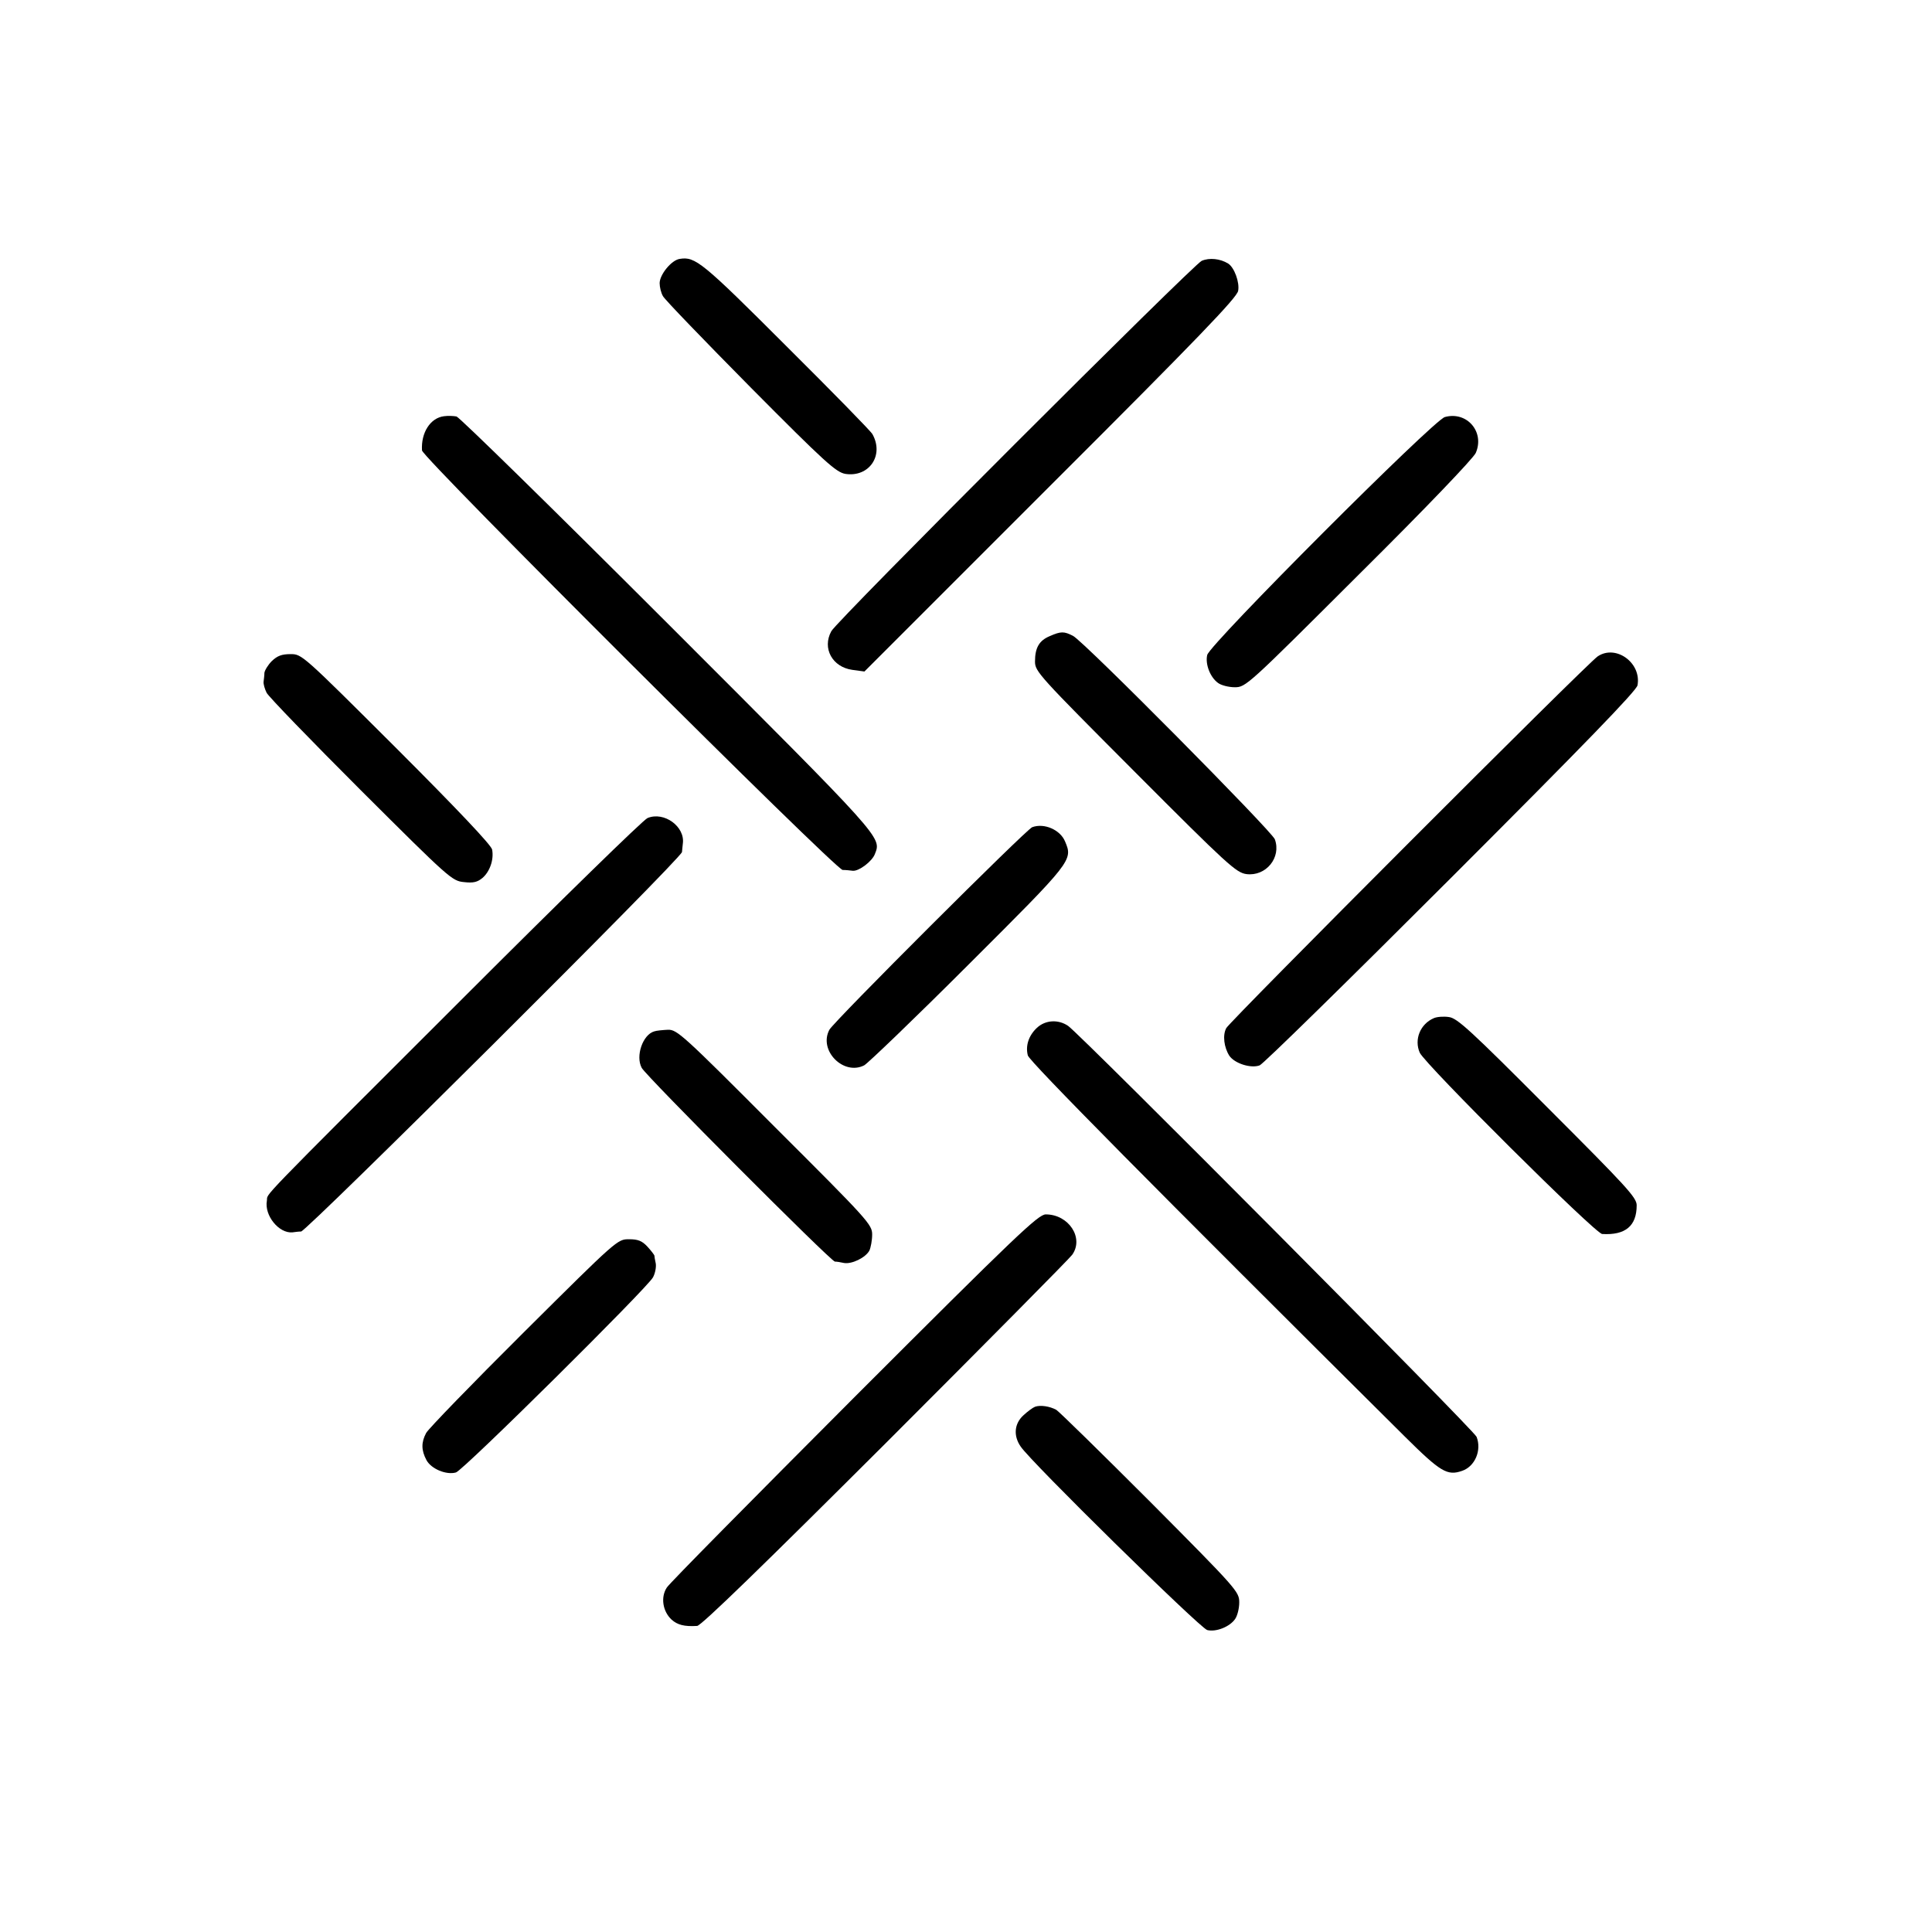
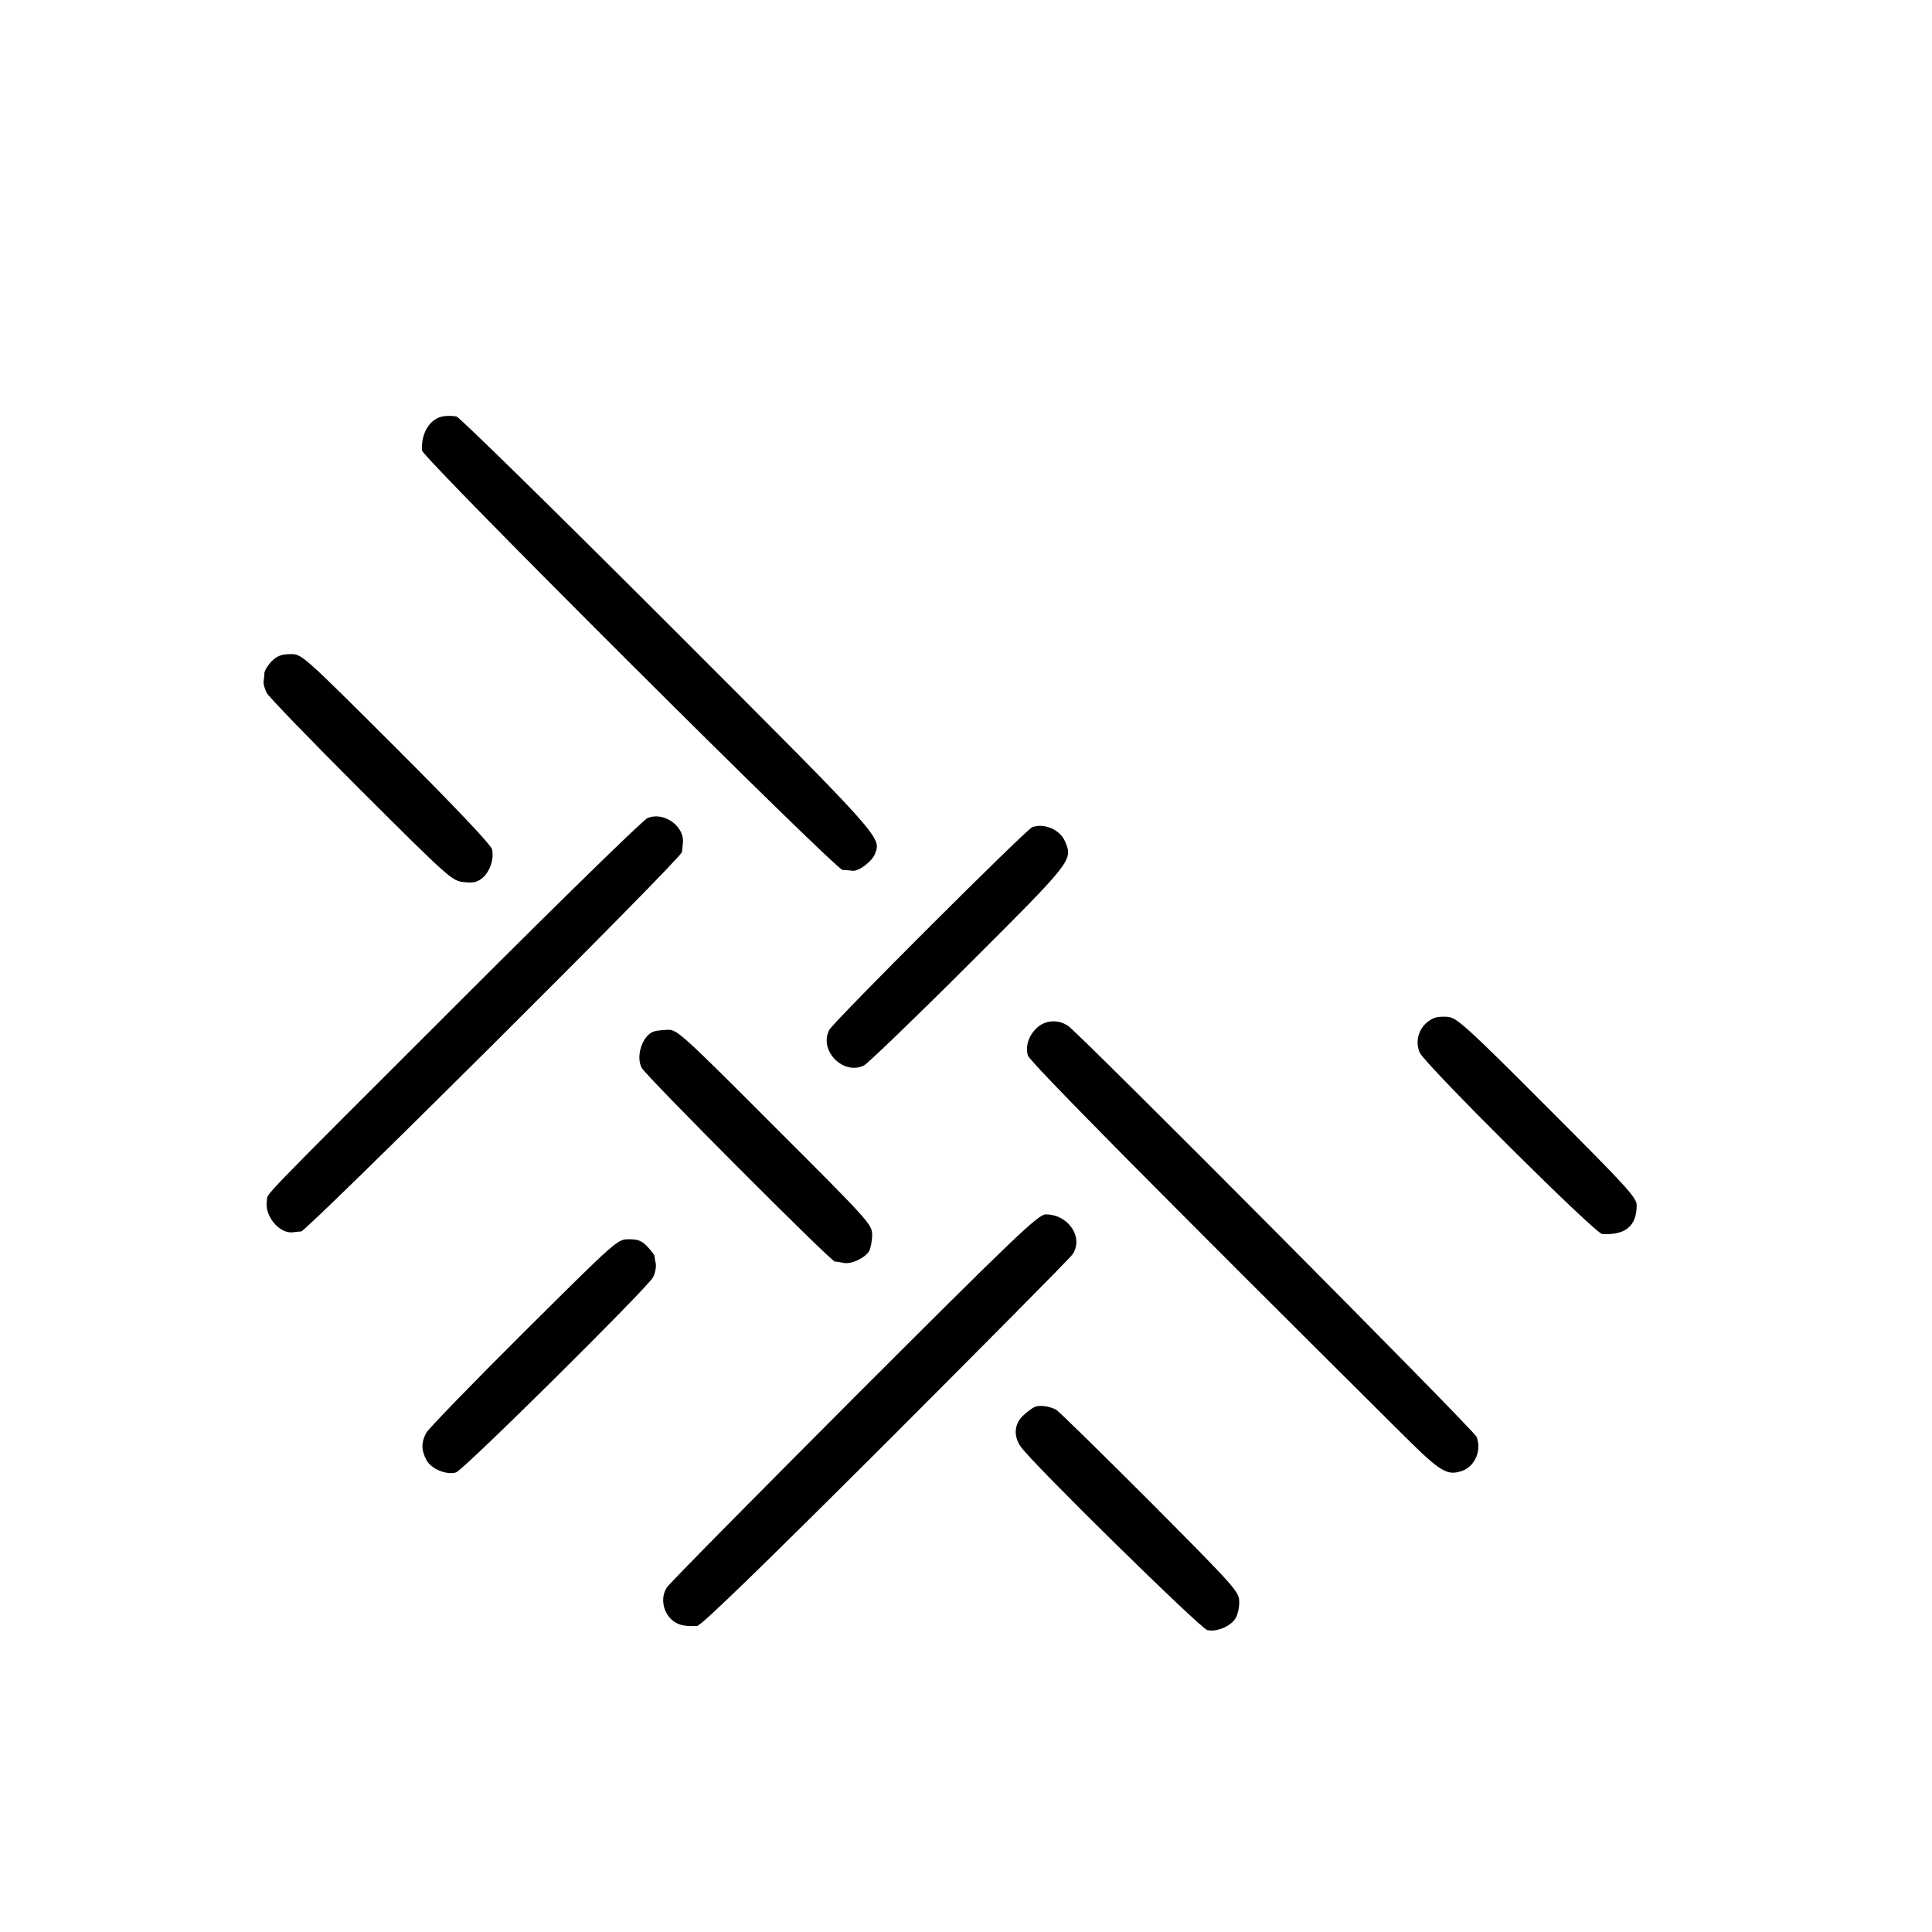
<svg xmlns="http://www.w3.org/2000/svg" version="1.0" width="700pt" height="700pt" viewBox="0 0 700 700" preserveAspectRatio="xMidYMid meet">
  <g transform="translate(0,700) scale(0.1,-0.1)" fill="#000000" stroke="none">
-     <path d="M2463 6062 c-30 -4 -73 -57 -73 -88 0 -14 5 -35 12 -47 6 -12 149 -160 317 -330 271 -273 310 -308 344 -314 86 -13 141 67 98 144 -5 10 -146 154 -313 320 -304 304 -329 324 -385 315z" />
-     <path d="M4354 6055 c-31 -14 -1323 -1305 -1342 -1342 -34 -62 4 -130 76 -140 l44 -6 674 674 c537 536 675 680 680 705 6 31 -14 85 -36 99 -29 18 -68 22 -96 10z" />
    <path d="M1609 5492 c-50 -6 -84 -60 -80 -124 2 -27 1497 -1518 1524 -1520 12 0 29 -2 37 -3 22 -2 70 34 80 61 24 61 32 52 -750 834 -411 411 -756 749 -766 751 -10 2 -31 3 -45 1z" />
-     <path d="M5235 5489 c-41 -11 -851 -822 -861 -862 -8 -33 11 -82 40 -102 11 -8 38 -15 60 -15 40 0 47 7 449 408 243 241 415 421 424 441 33 76 -32 152 -112 130z" />
-     <path d="M3803 4695 c-38 -16 -53 -42 -53 -92 0 -36 14 -51 363 -401 335 -336 366 -364 403 -369 71 -9 127 60 103 126 -12 31 -691 716 -731 737 -33 17 -44 17 -85 -1z" />
-     <path d="M5789 4622 c-36 -23 -1333 -1322 -1346 -1347 -14 -26 -8 -70 11 -100 19 -28 78 -47 110 -35 12 4 324 310 693 679 484 484 672 678 676 698 15 81 -78 149 -144 105z" />
    <path d="M985 4605 c-14 -14 -26 -34 -27 -43 0 -9 -2 -24 -3 -32 -1 -8 4 -26 11 -40 7 -14 161 -173 342 -354 320 -319 330 -328 373 -332 34 -4 49 0 67 15 27 23 42 67 35 103 -3 16 -126 146 -347 367 -340 339 -342 341 -383 341 -32 0 -48 -6 -68 -25z" />
    <path d="M2346 4036 c-15 -6 -314 -298 -664 -648 -771 -770 -710 -708 -715 -738 -10 -54 44 -120 93 -115 8 1 22 3 31 3 22 3 1379 1353 1380 1375 1 9 2 23 3 30 9 62 -68 118 -128 93z" />
    <path d="M3740 4003 c-22 -8 -719 -704 -735 -734 -40 -75 51 -167 126 -129 13 7 183 170 377 364 377 376 380 379 351 447 -17 42 -75 68 -119 52z" />
    <path d="M5195 3311 c-49 -21 -72 -77 -51 -125 19 -42 636 -656 661 -657 84 -5 125 29 125 104 0 28 -35 66 -323 354 -279 280 -327 324 -357 328 -19 3 -44 1 -55 -4z" />
    <path d="M3757 3276 c-30 -28 -42 -65 -33 -100 5 -21 460 -481 1366 -1381 130 -129 154 -143 208 -124 46 16 71 74 52 123 -9 24 -1431 1454 -1480 1489 -35 24 -82 22 -113 -7z" />
    <path d="M2370 3263 c-41 -12 -68 -89 -45 -132 15 -29 685 -701 700 -702 6 0 20 -2 33 -5 28 -5 78 19 92 45 5 11 10 37 10 58 0 36 -13 51 -353 390 -333 334 -354 353 -387 352 -19 -1 -42 -3 -50 -6z" />
    <path d="M3096 1938 c-364 -365 -671 -675 -680 -690 -23 -35 -15 -86 17 -116 21 -19 46 -26 93 -23 15 1 244 224 683 662 364 364 668 671 676 683 43 61 -13 146 -96 146 -27 0 -106 -75 -693 -662z" />
    <path d="M1898 2173 c-187 -186 -346 -350 -354 -365 -18 -34 -18 -62 1 -98 17 -32 72 -55 107 -45 27 8 693 668 714 707 8 15 12 37 10 50 -3 13 -5 26 -5 29 -1 3 -12 18 -26 33 -19 20 -33 26 -66 26 -42 0 -43 -1 -381 -337z" />
    <path d="M3750 1903 c-8 -3 -27 -17 -42 -31 -33 -30 -37 -74 -10 -113 35 -54 650 -658 676 -665 32 -8 82 12 101 40 8 11 15 38 15 60 0 39 -7 47 -322 364 -178 178 -331 328 -341 334 -24 13 -58 18 -77 11z" />
  </g>
</svg>